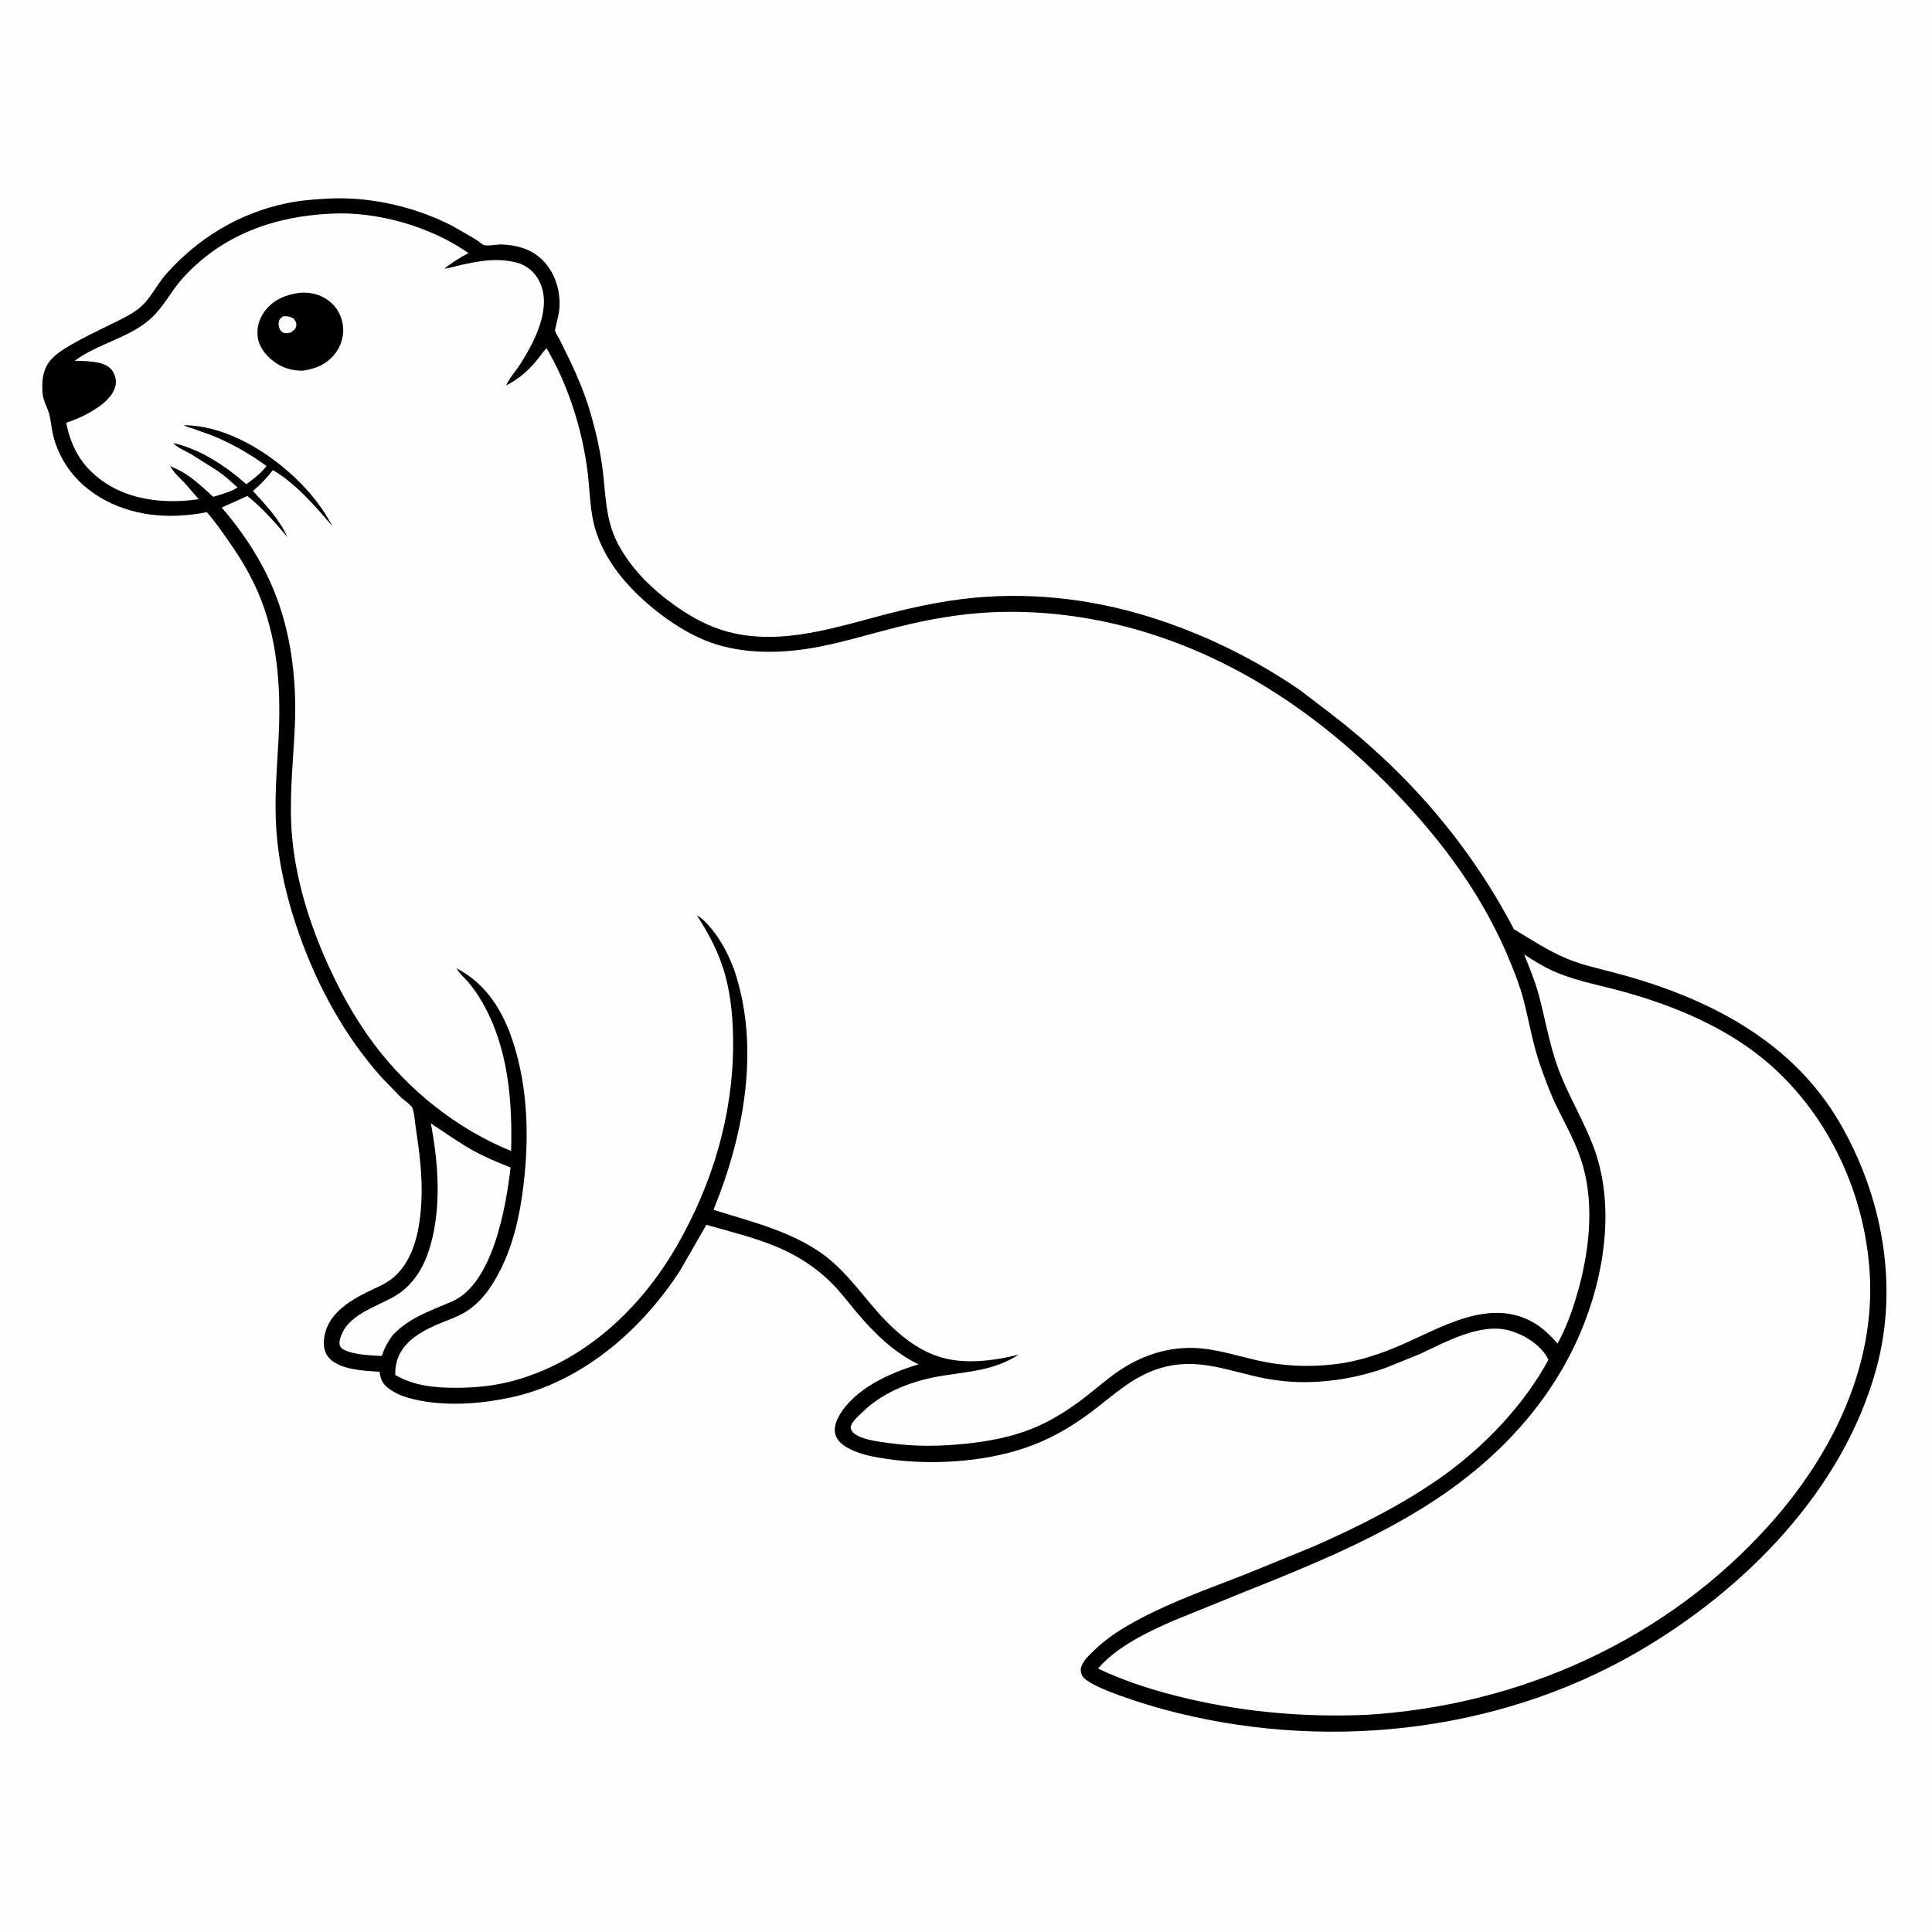
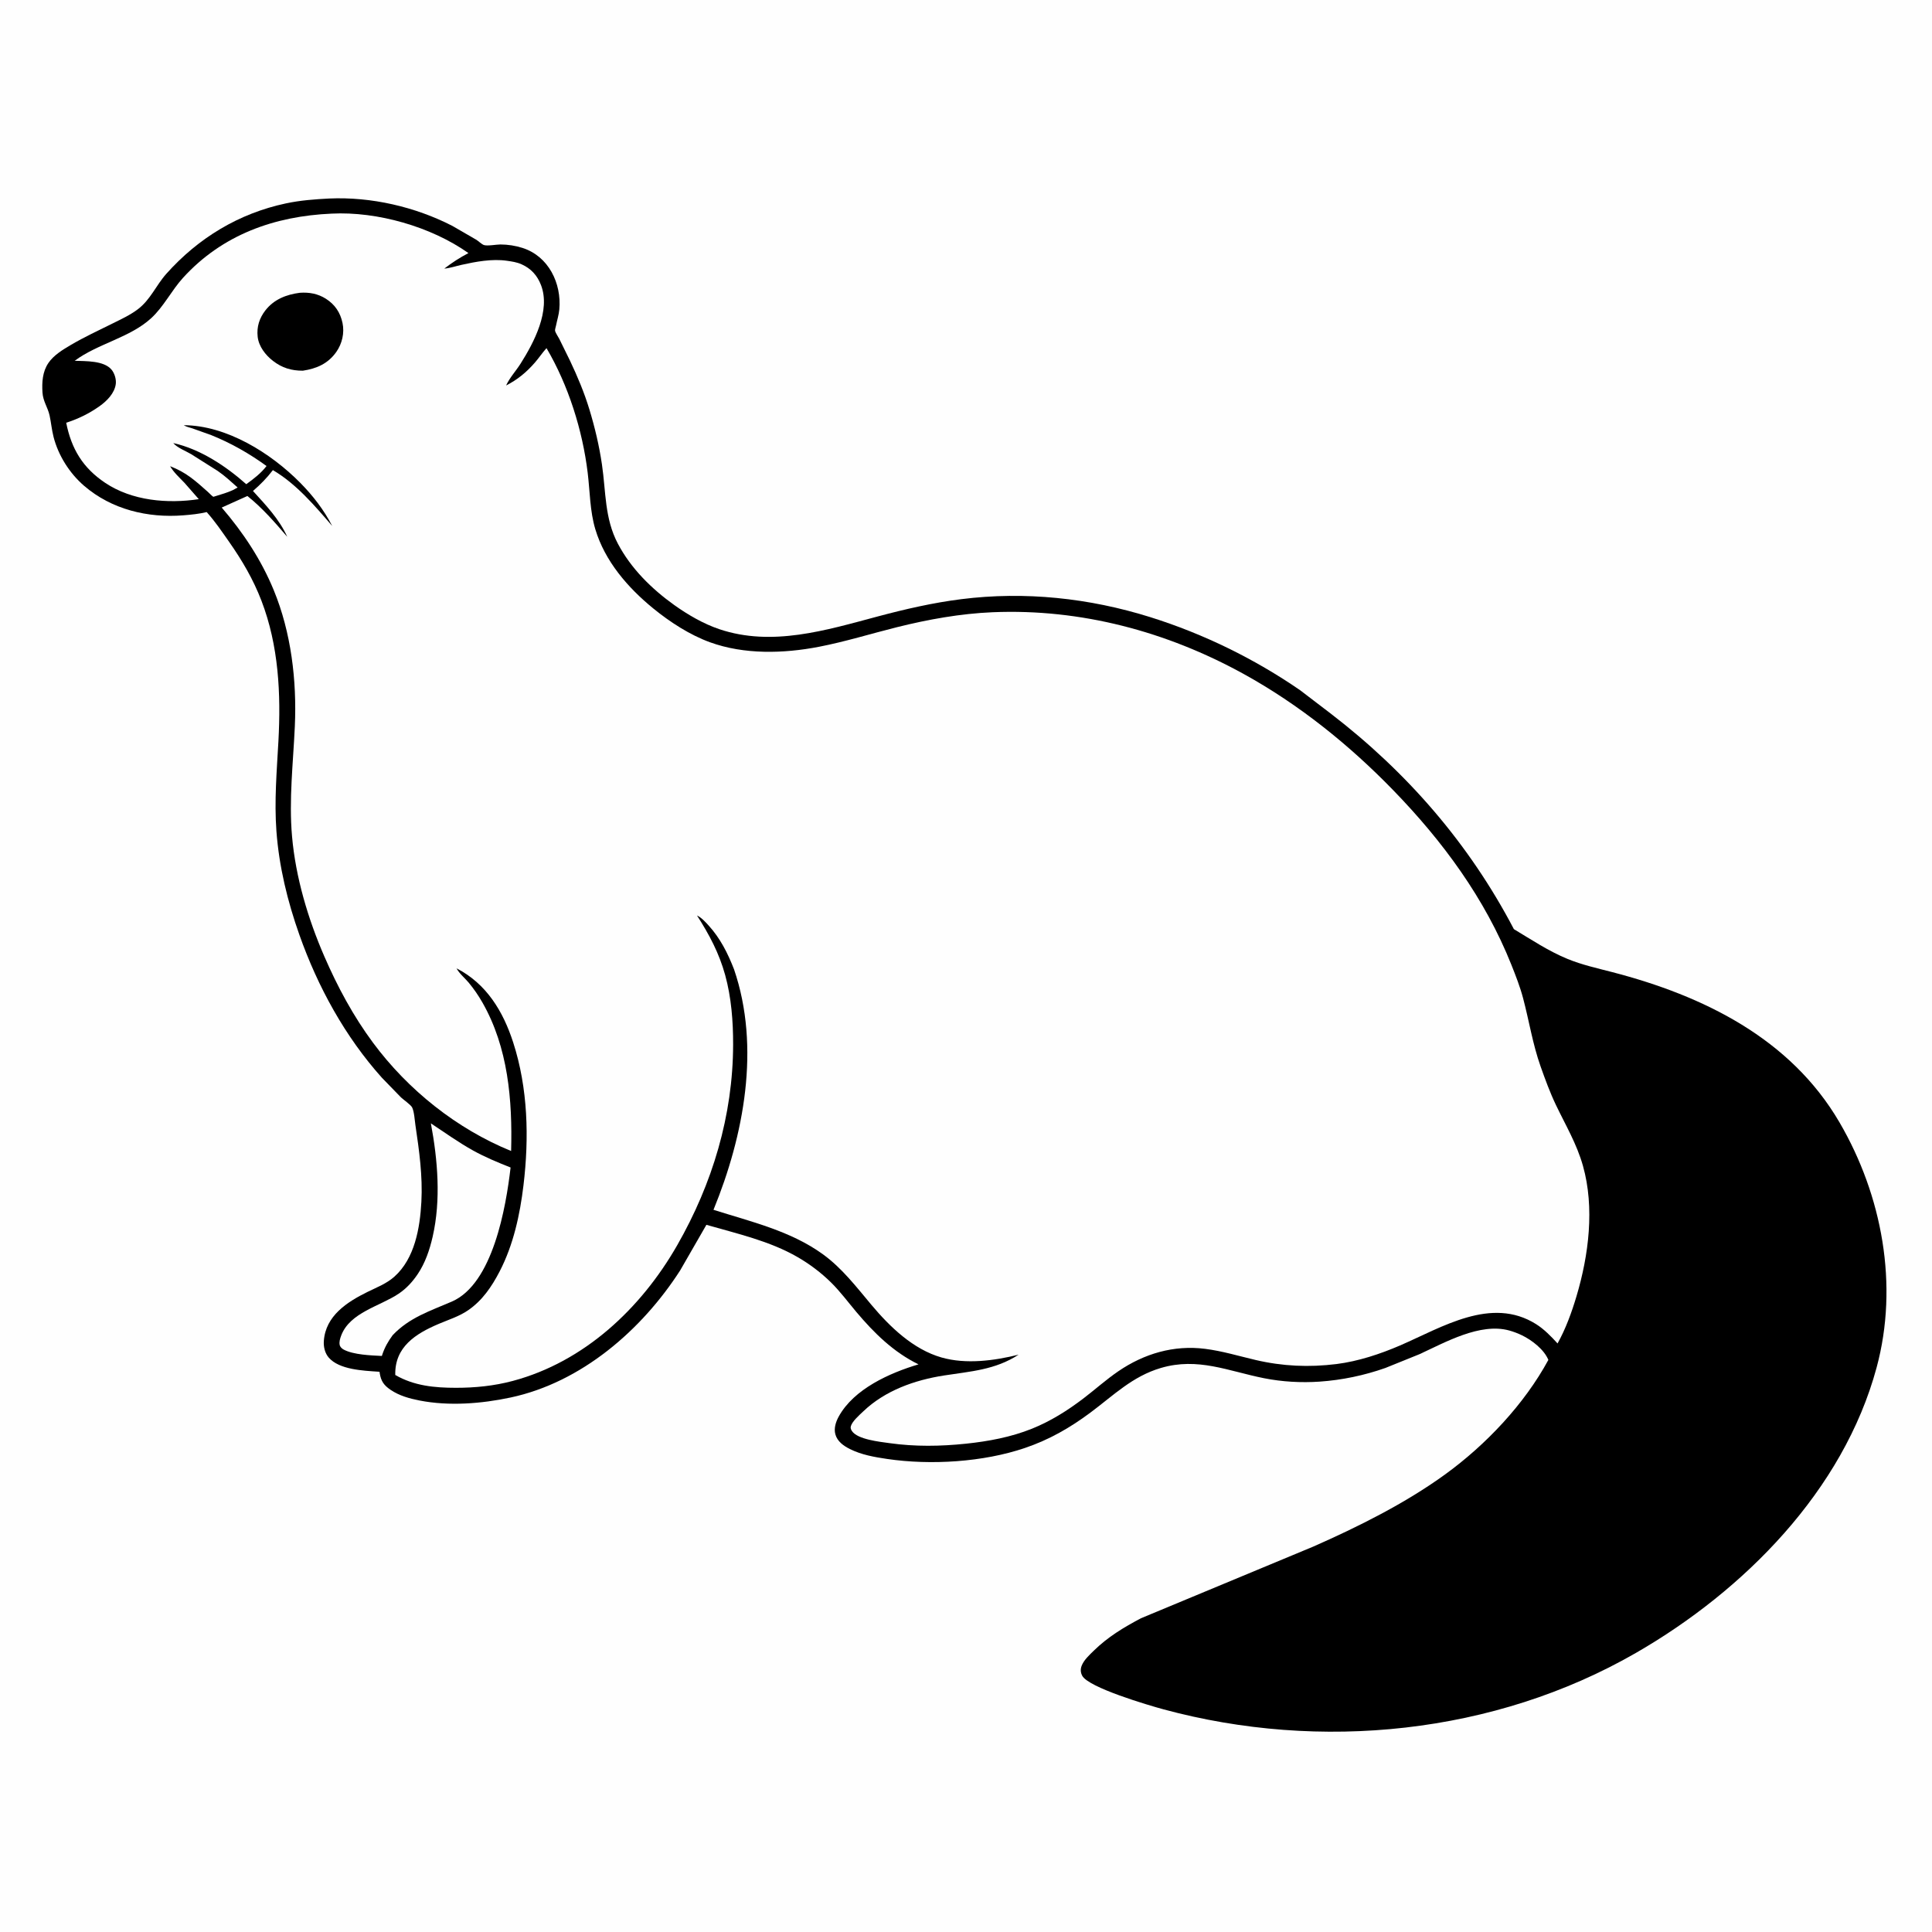
<svg xmlns="http://www.w3.org/2000/svg" version="1.1" style="display: block;" viewBox="0 0 2048 2048" width="1024" height="1024">
  <path transform="translate(0,0)" fill="rgb(254,254,254)" d="M -0 -0 L 2048 0 L 2048 2048 L -0 2048 L -0 -0 z" />
-   <path transform="translate(0,0)" fill="rgb(0,0,0)" d="M 349.044 210.432 C 393.397 208.464 440.052 219.189 479.5 239.454 L 505 254.204 C 507.118 255.551 510.728 258.985 512.927 259.741 C 516.579 260.997 526.278 259.136 530.5 259.149 C 538.331 259.174 546.397 260.422 553.857 262.805 C 581.495 271.631 595.415 300.31 592.896 328.04 C 592.381 333.715 590.536 339.476 589.414 345.073 C 589.166 346.312 588.159 349.444 588.387 350.561 C 588.868 352.924 591.703 356.964 592.864 359.225 L 604.228 382.34 C 612.287 399.359 619.375 416.207 624.853 434.247 C 630.64 453.305 635.183 472.597 638.085 492.31 C 642.363 521.357 640.811 549.404 654.922 576.22 C 668.809 602.61 690.62 624.113 714.69 641.337 C 729.056 651.618 745.724 661.295 762.508 666.953 C 818.317 685.767 875.615 668.095 930.026 653.577 C 959.353 645.752 988.87 638.934 1019.02 635.142 C 1086.46 626.661 1154.57 633.908 1219.36 654.199 C 1275.52 671.787 1329.62 698.235 1378.1 731.596 L 1410.7 756.486 C 1491.56 818.622 1557.38 894.366 1604.78 984.933 C 1623.47 996.15 1641.39 1008.18 1661.67 1016.51 C 1676.94 1022.78 1693.15 1026.36 1709.09 1030.5 C 1805.43 1055.49 1898.01 1100.65 1949.99 1189.84 C 1995.18 1267.36 2012.9 1362.21 1989.27 1449.7 C 1954.03 1580.16 1848.65 1686.21 1734.19 1752.13 C 1584.21 1838.5 1399.48 1856.91 1233.39 1811.98 C 1217.61 1807.71 1153.77 1788.92 1147.18 1776.32 C 1145.4 1772.92 1145.21 1769.4 1146.59 1765.82 C 1149 1759.59 1154.73 1754.44 1159.39 1749.87 C 1174.29 1735.24 1191.18 1725.08 1209.54 1715.39 C 1244.98 1696.71 1283.66 1683.18 1320.9 1668.54 L 1392.25 1639.4 C 1439.93 1618.35 1489.56 1593.63 1531.82 1562.99 C 1575.04 1531.66 1615.81 1488.6 1641.33 1441.56 C 1636.71 1430.37 1623.71 1420.46 1613.17 1415.4 C 1608.9 1413.35 1604.34 1411.62 1599.78 1410.36 C 1568.98 1401.9 1531.99 1422.94 1504.7 1435.5 L 1468.57 1450.1 C 1446.14 1458.01 1422.56 1462.95 1398.82 1464.58 C 1379.36 1465.92 1359.12 1464.77 1340 1460.98 C 1302.09 1453.46 1269.83 1438.48 1230.5 1450.12 C 1200.39 1459.03 1180.42 1479.13 1155.94 1497.37 C 1134.19 1513.57 1112.27 1526.14 1086.46 1534.91 C 1042.21 1549.94 986.623 1553.35 940.324 1546.54 C 926.863 1544.56 913.104 1542.15 900.835 1535.99 C 894.214 1532.66 887.632 1528.02 885.542 1520.52 C 883.747 1514.08 886.004 1507.19 889.113 1501.54 C 905.245 1472.25 943.233 1455.35 973.682 1446.28 C 947.234 1433.43 926.419 1412.92 907.673 1390.64 C 898.915 1380.23 890.645 1369.05 880.964 1359.5 C 870.512 1349.19 858.276 1339.96 845.571 1332.62 C 815.915 1315.47 781.475 1307.76 748.816 1298.36 L 721.004 1346.68 C 680.203 1410.08 616.281 1465.38 541.305 1481.4 C 510.435 1488 475.898 1490.71 444.715 1484.59 C 434.027 1482.5 423.221 1479.51 414.107 1473.33 C 406.868 1468.43 403.93 1464.14 402.506 1455.57 C 402.2 1453.73 402.781 1454.17 401.062 1454.05 C 385.123 1452.95 359.659 1451.99 348.48 1439.1 C 344.374 1434.36 342.859 1427.66 343.283 1421.51 C 345.123 1394.88 367.794 1380.2 389.627 1369.46 C 399.448 1364.63 409.758 1360.72 418.023 1353.35 C 439.719 1334 445.169 1301.68 446.673 1274.05 C 448.161 1246.71 444.374 1219.72 440.367 1192.75 C 439.6 1187.59 439.115 1178.43 436.848 1173.86 C 435.564 1171.28 427.48 1165.54 425.108 1163.33 L 404.866 1142.49 C 365.709 1098.82 336.886 1046.1 317.381 991.031 C 304.788 955.474 295.803 918.699 293.02 881.015 C 290.658 849.031 293.39 817.647 295.133 785.738 C 297.88 735.451 295.408 684.375 277.169 636.844 C 268.447 614.114 256.635 593.987 242.699 574.125 C 235.165 563.387 227.882 552.611 219.103 542.825 C 211.169 544.763 202.492 545.618 194.346 546.263 C 156.572 549.253 118.292 540.073 89.181 515.001 C 73.769 501.727 61.861 482.957 56.779 463.189 C 54.837 455.634 54.208 447.935 52.554 440.392 C 50.673 431.818 45.606 425.489 45.023 416 C 44.358 405.196 45.002 394.17 51.241 384.867 C 56.81 376.564 66.803 370.499 75.257 365.548 C 89.421 357.253 104.209 350.402 118.894 343.113 C 128.118 338.536 137.797 334.096 146.05 327.871 C 159.54 317.697 165.396 302.465 176.384 290.165 C 210.304 252.198 253.145 226.211 303.132 215.596 C 318.3 212.375 333.602 211.225 349.044 210.432 z" />
+   <path transform="translate(0,0)" fill="rgb(0,0,0)" d="M 349.044 210.432 C 393.397 208.464 440.052 219.189 479.5 239.454 L 505 254.204 C 507.118 255.551 510.728 258.985 512.927 259.741 C 516.579 260.997 526.278 259.136 530.5 259.149 C 538.331 259.174 546.397 260.422 553.857 262.805 C 581.495 271.631 595.415 300.31 592.896 328.04 C 592.381 333.715 590.536 339.476 589.414 345.073 C 589.166 346.312 588.159 349.444 588.387 350.561 C 588.868 352.924 591.703 356.964 592.864 359.225 L 604.228 382.34 C 612.287 399.359 619.375 416.207 624.853 434.247 C 630.64 453.305 635.183 472.597 638.085 492.31 C 642.363 521.357 640.811 549.404 654.922 576.22 C 668.809 602.61 690.62 624.113 714.69 641.337 C 729.056 651.618 745.724 661.295 762.508 666.953 C 818.317 685.767 875.615 668.095 930.026 653.577 C 959.353 645.752 988.87 638.934 1019.02 635.142 C 1086.46 626.661 1154.57 633.908 1219.36 654.199 C 1275.52 671.787 1329.62 698.235 1378.1 731.596 L 1410.7 756.486 C 1491.56 818.622 1557.38 894.366 1604.78 984.933 C 1623.47 996.15 1641.39 1008.18 1661.67 1016.51 C 1676.94 1022.78 1693.15 1026.36 1709.09 1030.5 C 1805.43 1055.49 1898.01 1100.65 1949.99 1189.84 C 1995.18 1267.36 2012.9 1362.21 1989.27 1449.7 C 1954.03 1580.16 1848.65 1686.21 1734.19 1752.13 C 1584.21 1838.5 1399.48 1856.91 1233.39 1811.98 C 1217.61 1807.71 1153.77 1788.92 1147.18 1776.32 C 1145.4 1772.92 1145.21 1769.4 1146.59 1765.82 C 1149 1759.59 1154.73 1754.44 1159.39 1749.87 C 1174.29 1735.24 1191.18 1725.08 1209.54 1715.39 L 1392.25 1639.4 C 1439.93 1618.35 1489.56 1593.63 1531.82 1562.99 C 1575.04 1531.66 1615.81 1488.6 1641.33 1441.56 C 1636.71 1430.37 1623.71 1420.46 1613.17 1415.4 C 1608.9 1413.35 1604.34 1411.62 1599.78 1410.36 C 1568.98 1401.9 1531.99 1422.94 1504.7 1435.5 L 1468.57 1450.1 C 1446.14 1458.01 1422.56 1462.95 1398.82 1464.58 C 1379.36 1465.92 1359.12 1464.77 1340 1460.98 C 1302.09 1453.46 1269.83 1438.48 1230.5 1450.12 C 1200.39 1459.03 1180.42 1479.13 1155.94 1497.37 C 1134.19 1513.57 1112.27 1526.14 1086.46 1534.91 C 1042.21 1549.94 986.623 1553.35 940.324 1546.54 C 926.863 1544.56 913.104 1542.15 900.835 1535.99 C 894.214 1532.66 887.632 1528.02 885.542 1520.52 C 883.747 1514.08 886.004 1507.19 889.113 1501.54 C 905.245 1472.25 943.233 1455.35 973.682 1446.28 C 947.234 1433.43 926.419 1412.92 907.673 1390.64 C 898.915 1380.23 890.645 1369.05 880.964 1359.5 C 870.512 1349.19 858.276 1339.96 845.571 1332.62 C 815.915 1315.47 781.475 1307.76 748.816 1298.36 L 721.004 1346.68 C 680.203 1410.08 616.281 1465.38 541.305 1481.4 C 510.435 1488 475.898 1490.71 444.715 1484.59 C 434.027 1482.5 423.221 1479.51 414.107 1473.33 C 406.868 1468.43 403.93 1464.14 402.506 1455.57 C 402.2 1453.73 402.781 1454.17 401.062 1454.05 C 385.123 1452.95 359.659 1451.99 348.48 1439.1 C 344.374 1434.36 342.859 1427.66 343.283 1421.51 C 345.123 1394.88 367.794 1380.2 389.627 1369.46 C 399.448 1364.63 409.758 1360.72 418.023 1353.35 C 439.719 1334 445.169 1301.68 446.673 1274.05 C 448.161 1246.71 444.374 1219.72 440.367 1192.75 C 439.6 1187.59 439.115 1178.43 436.848 1173.86 C 435.564 1171.28 427.48 1165.54 425.108 1163.33 L 404.866 1142.49 C 365.709 1098.82 336.886 1046.1 317.381 991.031 C 304.788 955.474 295.803 918.699 293.02 881.015 C 290.658 849.031 293.39 817.647 295.133 785.738 C 297.88 735.451 295.408 684.375 277.169 636.844 C 268.447 614.114 256.635 593.987 242.699 574.125 C 235.165 563.387 227.882 552.611 219.103 542.825 C 211.169 544.763 202.492 545.618 194.346 546.263 C 156.572 549.253 118.292 540.073 89.181 515.001 C 73.769 501.727 61.861 482.957 56.779 463.189 C 54.837 455.634 54.208 447.935 52.554 440.392 C 50.673 431.818 45.606 425.489 45.023 416 C 44.358 405.196 45.002 394.17 51.241 384.867 C 56.81 376.564 66.803 370.499 75.257 365.548 C 89.421 357.253 104.209 350.402 118.894 343.113 C 128.118 338.536 137.797 334.096 146.05 327.871 C 159.54 317.697 165.396 302.465 176.384 290.165 C 210.304 252.198 253.145 226.211 303.132 215.596 C 318.3 212.375 333.602 211.225 349.044 210.432 z" />
  <path transform="translate(0,0)" fill="rgb(254,254,254)" d="M 456.749 1190.81 C 471.566 1200.58 485.947 1210.96 501.491 1219.59 C 514.295 1226.71 527.661 1232.2 541.243 1237.59 C 536.38 1279.69 522.483 1360.87 478.96 1379.73 C 455.875 1389.73 434.106 1396.53 416.25 1415.33 C 411.433 1421.89 407.805 1428.24 405.233 1435.98 L 404.788 1437.36 C 393.051 1436.78 374.896 1436.17 364.402 1430.67 C 362.457 1429.65 360.585 1427.9 360.1 1425.75 C 359.371 1422.51 360.53 1418.78 361.662 1415.77 C 370.887 1391.2 402.717 1384.75 422.652 1371.34 C 430.775 1365.87 437.225 1358.83 442.694 1350.74 C 450.813 1338.74 455.475 1324.79 458.671 1310.78 C 467.521 1271.98 464.032 1229.61 456.749 1190.81 z" />
-   <path transform="translate(0,0)" fill="rgb(254,254,254)" d="M 1615.69 1011.77 C 1627.31 1019.42 1639.04 1026.5 1652 1031.71 C 1674.08 1040.58 1697.57 1044.76 1720.39 1051.08 C 1776.37 1066.57 1833.17 1090.39 1877.05 1129.23 C 1939.61 1184.6 1976.99 1266.59 1982 1349.72 C 1987.98 1449.18 1941.6 1542.29 1876.79 1615.06 C 1767.1 1738.23 1610.99 1808.27 1447.25 1817.87 C 1384.4 1820.35 1322.69 1815.34 1261.34 1801.19 C 1227.96 1793.5 1194.94 1783.5 1163.95 1768.75 C 1184.28 1745.2 1215.94 1730.27 1243.88 1717.98 L 1325 1685.08 C 1391.84 1658.46 1459.37 1630.5 1519.85 1591 C 1586.89 1547.22 1643.13 1487.83 1674.91 1413.64 C 1701.01 1352.7 1713.07 1276.41 1688.24 1213.16 C 1677.16 1184.93 1661.2 1159 1650.94 1130.31 C 1641.88 1104.95 1637.89 1079.12 1630.8 1053.34 C 1626.88 1039.07 1621.16 1025.49 1615.69 1011.77 z" />
  <path transform="translate(0,0)" fill="rgb(254,254,254)" d="M 351.632 226.444 C 399.939 224.005 456.973 240.295 496.558 268.285 C 487.316 273.14 479.272 278.344 470.974 284.725 C 476.932 284.252 483.327 282.067 489.209 280.757 C 504.499 277.352 521.599 274.163 537.268 276.407 C 542.712 277.186 547.772 277.894 552.863 280.158 C 562.886 284.615 569.568 291.988 573.5 302.231 C 583.868 329.24 566.027 363.062 551.809 385.512 C 546.881 393.293 540.345 400.238 536.486 408.627 C 548.602 402.467 558.156 394.536 567.074 384.283 C 571.361 379.356 574.919 373.859 579.323 369.051 C 602.52 408.465 617.526 456.01 622.998 501.371 C 625.38 521.122 625.312 541.789 631.052 560.974 C 641.215 594.939 665.576 623.05 692.593 645.057 C 710.199 659.398 731.213 673.063 752.664 680.844 C 788.986 694.02 830.64 692.856 868.062 685.626 C 895.992 680.231 923.241 671.725 950.822 664.847 C 983.925 656.591 1018.18 650.412 1052.33 648.985 C 1145.74 645.08 1236.78 669.463 1318.41 714.471 C 1377.03 746.79 1430.14 789.526 1476.69 837.454 C 1529.36 891.669 1574.01 952.243 1602.15 1022.78 C 1606.78 1034.4 1611.37 1046.14 1614.57 1058.24 C 1620.97 1082.43 1624.69 1106.77 1633.1 1130.5 C 1637.93 1144.12 1643.03 1158.09 1649.26 1171.12 C 1659.65 1192.86 1671.39 1212.41 1678 1235.85 C 1690.51 1280.17 1684.12 1330.58 1671.17 1374 C 1666.05 1391.17 1659.79 1408.44 1651.07 1424.12 C 1644.25 1416.66 1636.91 1409.06 1628.32 1403.64 C 1580.85 1373.74 1528.47 1407.09 1484.2 1426.21 C 1463.02 1435.35 1439.67 1443.08 1416.73 1445.95 C 1387.66 1449.57 1359.53 1448.32 1330.95 1441.63 C 1313.07 1437.45 1295.81 1432.15 1277.5 1429.83 C 1244.26 1425.6 1212.8 1434.92 1185.44 1453.61 C 1172.58 1462.4 1161.03 1472.81 1148.67 1482.25 C 1131.75 1495.16 1113.7 1506.54 1093.89 1514.5 C 1071.67 1523.43 1047.74 1527.88 1024 1530.37 C 996.89 1533.21 970.055 1533.6 943.003 1529.8 C 932.682 1528.35 909.064 1525.94 903.125 1517 C 902.111 1515.47 901.405 1513.87 901.868 1512.06 C 903.241 1506.69 911.101 1499.93 915.032 1496.17 C 938.152 1474.04 969.528 1462.92 1000.66 1458.08 C 1029.15 1453.65 1055 1452.14 1079.77 1436 C 1053.93 1442.41 1024.08 1446.44 998 1438.97 C 967.856 1430.33 943.27 1406.47 923.669 1383.12 C 907.746 1364.16 892.745 1344.46 872.514 1329.73 C 838.35 1304.85 795.959 1295.01 756.326 1282.45 C 788.577 1203.69 806.355 1110.24 778.104 1027.52 C 771.41 1010.38 763.62 994.78 751.155 981.043 C 747.753 977.294 743.467 972.6 738.854 970.454 C 751.81 990.629 762.287 1010.33 768.708 1033.58 C 775.258 1057.3 777.194 1082.78 777.143 1107.29 C 776.987 1182.61 755.154 1254.84 717.895 1319.96 C 679.542 1386.99 619.339 1443.62 543.538 1463.85 C 523.785 1469.12 503.684 1471.14 483.305 1471.13 C 460.616 1471.11 439.022 1469.1 419.008 1457.54 C 418.262 1427.81 440.563 1413.75 465.24 1403.3 C 475.666 1398.88 486.698 1395.46 496.124 1389 C 511.26 1378.65 521.18 1364.01 529.535 1347.95 C 544.198 1319.75 551.158 1287.74 554.916 1256.41 C 560.955 1206.08 559.702 1153.55 543.992 1105 C 533.286 1071.91 515.614 1042.77 484 1026.49 C 486.493 1031.6 493.085 1037.11 496.833 1041.63 C 502.269 1048.18 507.068 1055.15 511.296 1062.54 C 538.669 1110.36 543.261 1166.18 541.811 1220.11 C 484.174 1196.63 432.598 1155.42 395.555 1105.51 C 374.45 1077.07 357.872 1046.2 343.791 1013.79 C 326.51 974.017 313.396 930.04 309.579 886.682 C 306.127 847.481 310.786 808.83 312.54 769.759 C 314.711 721.413 308.677 670.439 290.142 625.49 C 276.809 593.155 257.769 564.484 235.033 538.018 L 262.259 525.772 C 277.771 538.122 291.669 554.012 304.501 569.045 C 296.178 550.53 281.675 535.268 268.159 520.447 C 276.038 513.66 282.964 506.618 289.27 498.339 C 313.929 512.778 333.775 536.192 352.17 557.582 C 343.356 540.516 331.795 525.477 318.307 511.833 C 287.118 480.285 240.372 450.968 194.834 450.728 C 197.25 452.395 201.029 453.125 203.825 454.063 L 223.889 461.234 C 244.828 469.659 264.314 480.749 282.531 493.996 C 276.825 501.552 268.697 507.778 261.054 513.273 C 239.309 493.994 212.357 476.099 183.67 469.654 C 187.882 474.623 196.875 478.049 202.574 481.393 L 230.717 499.172 C 238.279 504.335 245.085 510.697 251.915 516.779 L 246.661 519.612 C 241.166 522.132 235.095 523.9 229.324 525.669 C 228.959 525.78 226.178 526.629 226.164 526.626 C 225.39 526.454 221.176 522.154 220.315 521.387 C 214.434 516.151 208.643 510.919 202.308 506.223 C 195.155 500.922 188.552 497.441 180.298 494.174 C 184.3 500.92 190.176 506.207 195.563 511.834 L 210.722 529.129 C 177.618 534.139 139.996 530.906 111.5 511.835 C 87.79 495.967 75.683 475.823 70.177 448.127 C 82.94 444.027 94.437 438.403 105.418 430.658 C 113.21 425.162 121.51 416.851 122.742 406.986 C 123.366 401.991 121.395 395.536 118.122 391.713 C 109.933 382.149 90.901 382.92 79.179 382.441 C 103.772 364.167 137.642 358.023 160.245 337.307 C 173.537 325.125 181.791 307.923 193.99 294.526 C 235.705 248.713 290.947 229.104 351.632 226.444 z" />
  <path transform="translate(0,0)" fill="rgb(0,0,0)" d="M 317.82 310.362 C 327.799 309.661 337.036 311.325 345.521 316.73 C 355.036 322.792 360.777 331.356 363.087 342.406 C 365.291 352.95 362.683 364.282 356.5 373.06 C 347.709 385.54 335.634 390.729 321.061 392.949 C 308.977 392.994 299.052 390.027 289.379 382.563 C 281.437 376.434 274.287 367.226 273.142 357 C 271.97 346.544 274.91 337.272 281.326 329.006 C 290.405 317.309 303.6 312.188 317.82 310.362 z" />
-   <path transform="translate(0,0)" fill="rgb(254,254,254)" d="M 299.915 335.5 C 304.052 334.612 307.671 335.763 311.294 337.691 C 313.117 340.285 314.547 342.044 313.99 345.5 C 313.426 348.993 311.061 350.313 308.5 352.251 C 307.09 352.671 305.474 353.225 304 353.267 C 301.024 353.352 299.034 352.302 297.221 349.981 C 295.778 348.134 295.011 343.762 295.437 341.5 C 296.045 338.279 297.348 337.267 299.915 335.5 z" />
</svg>